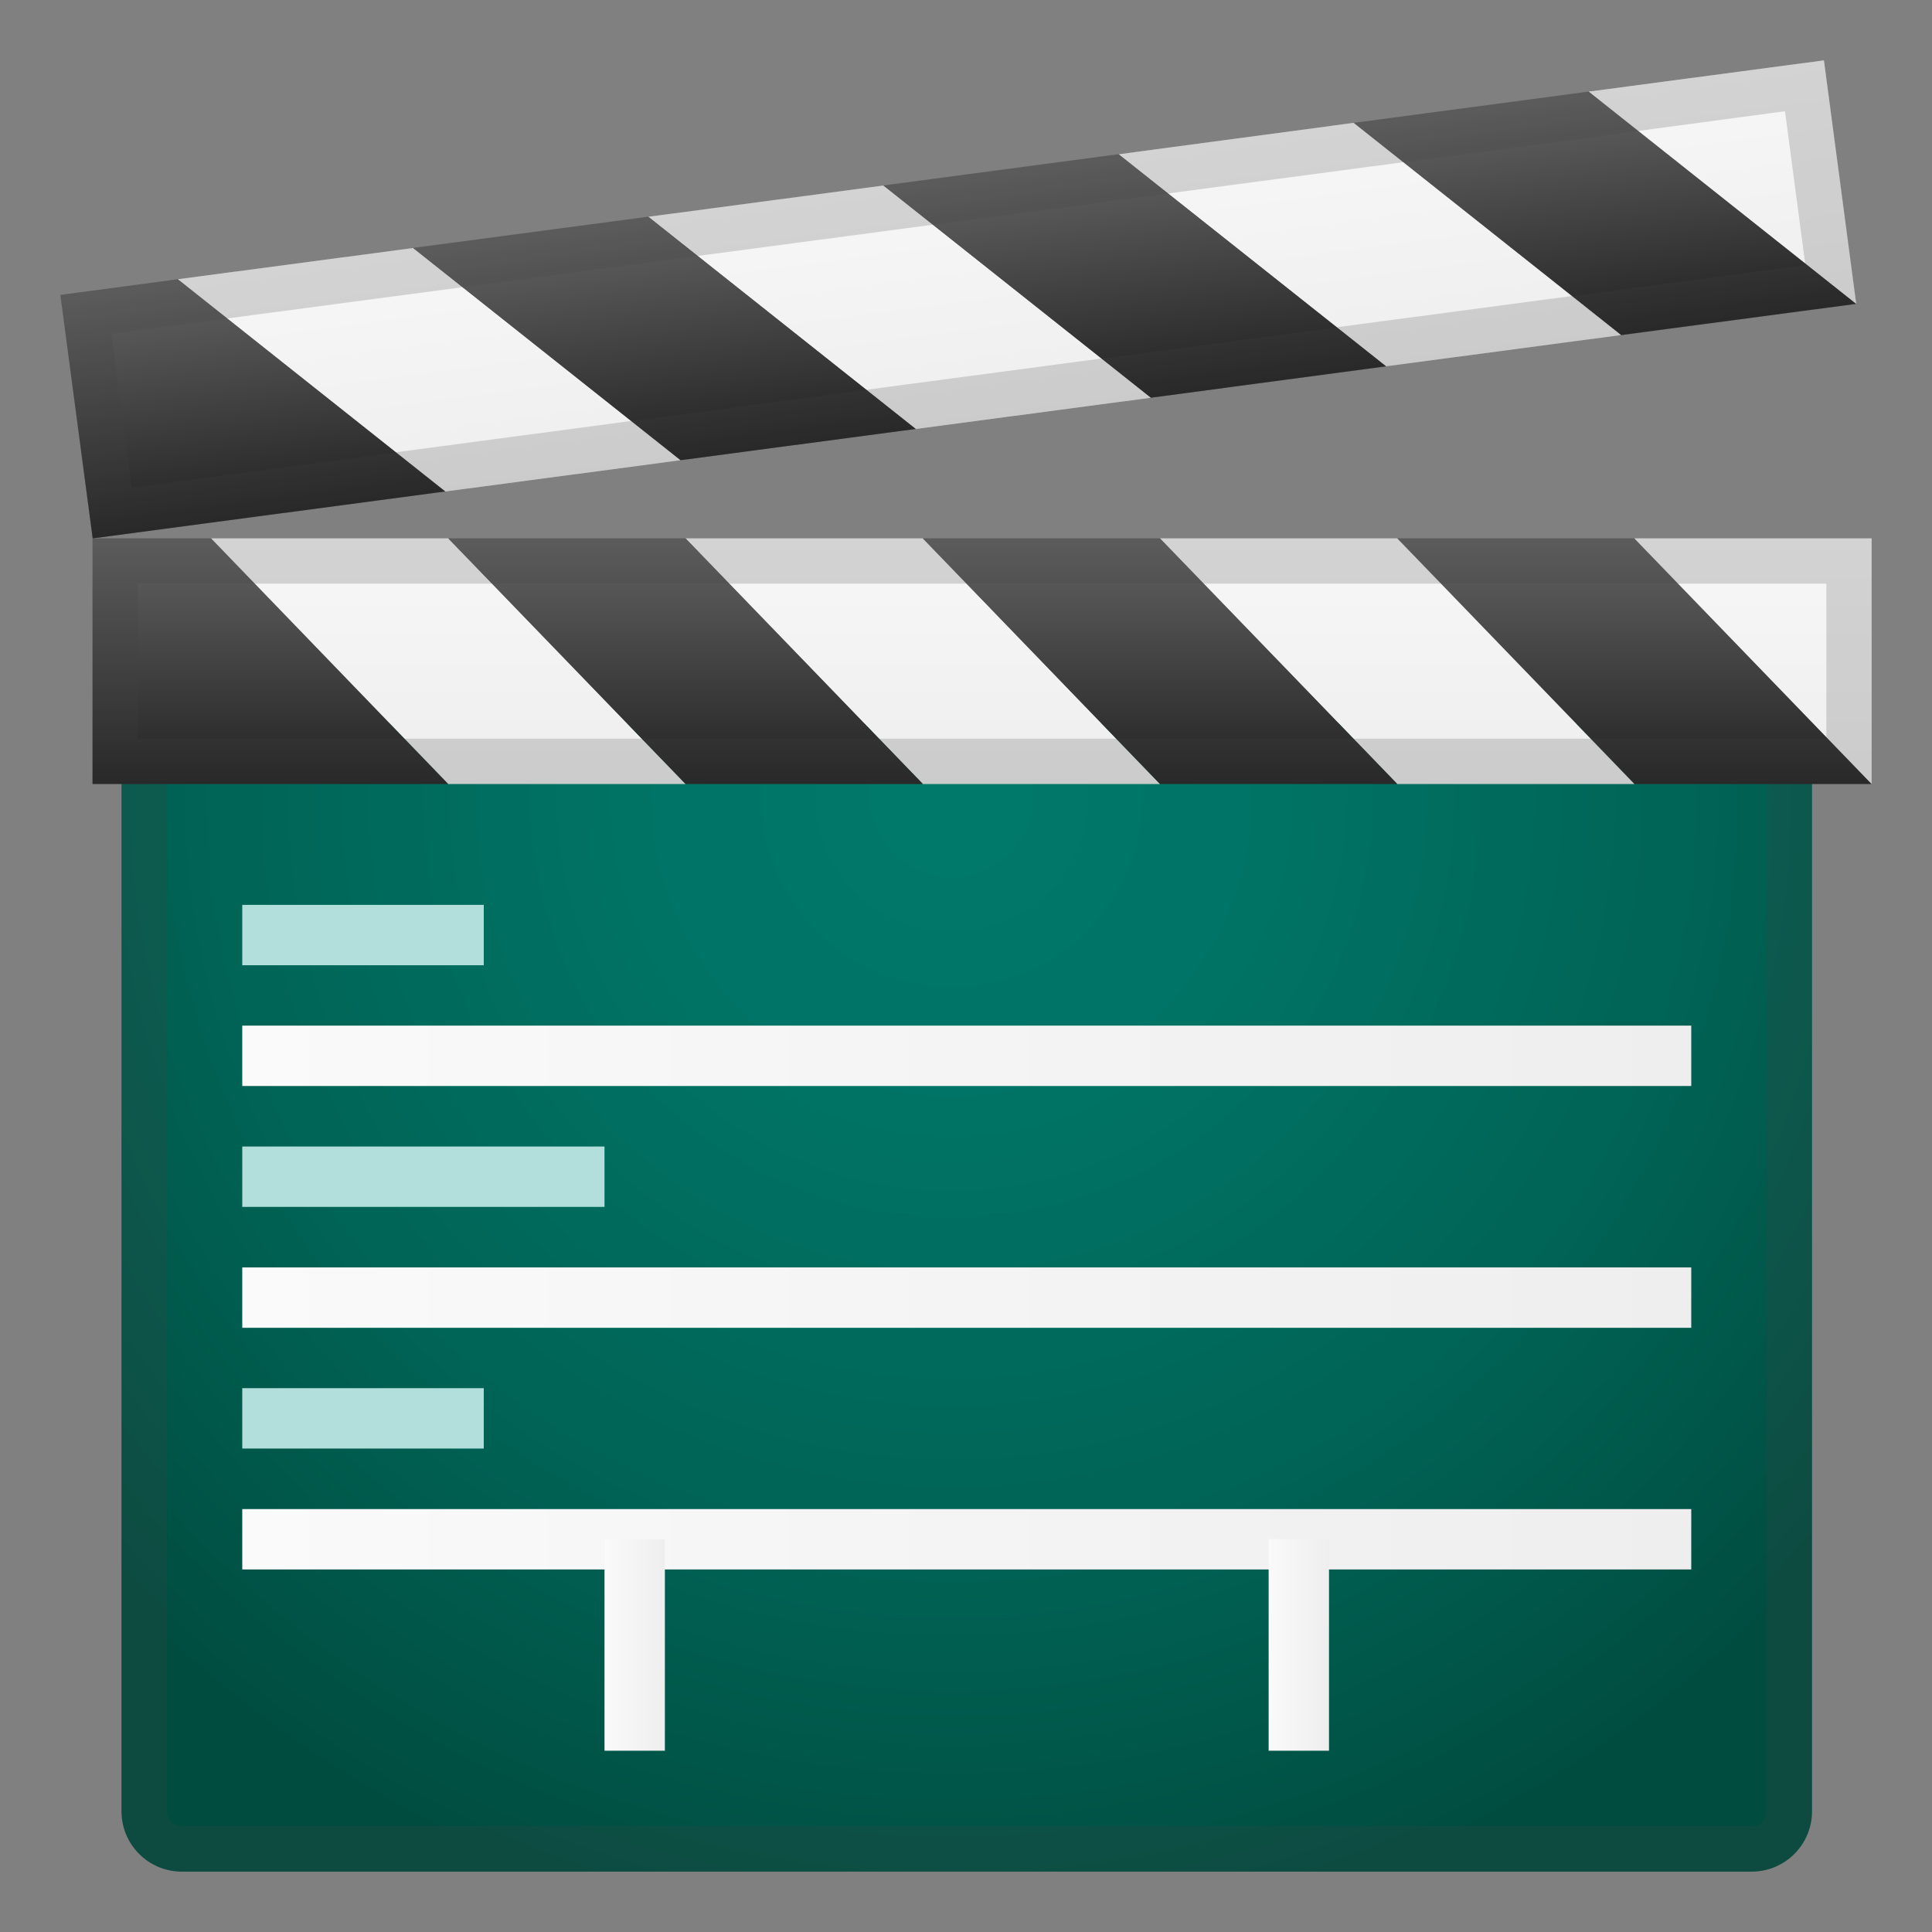
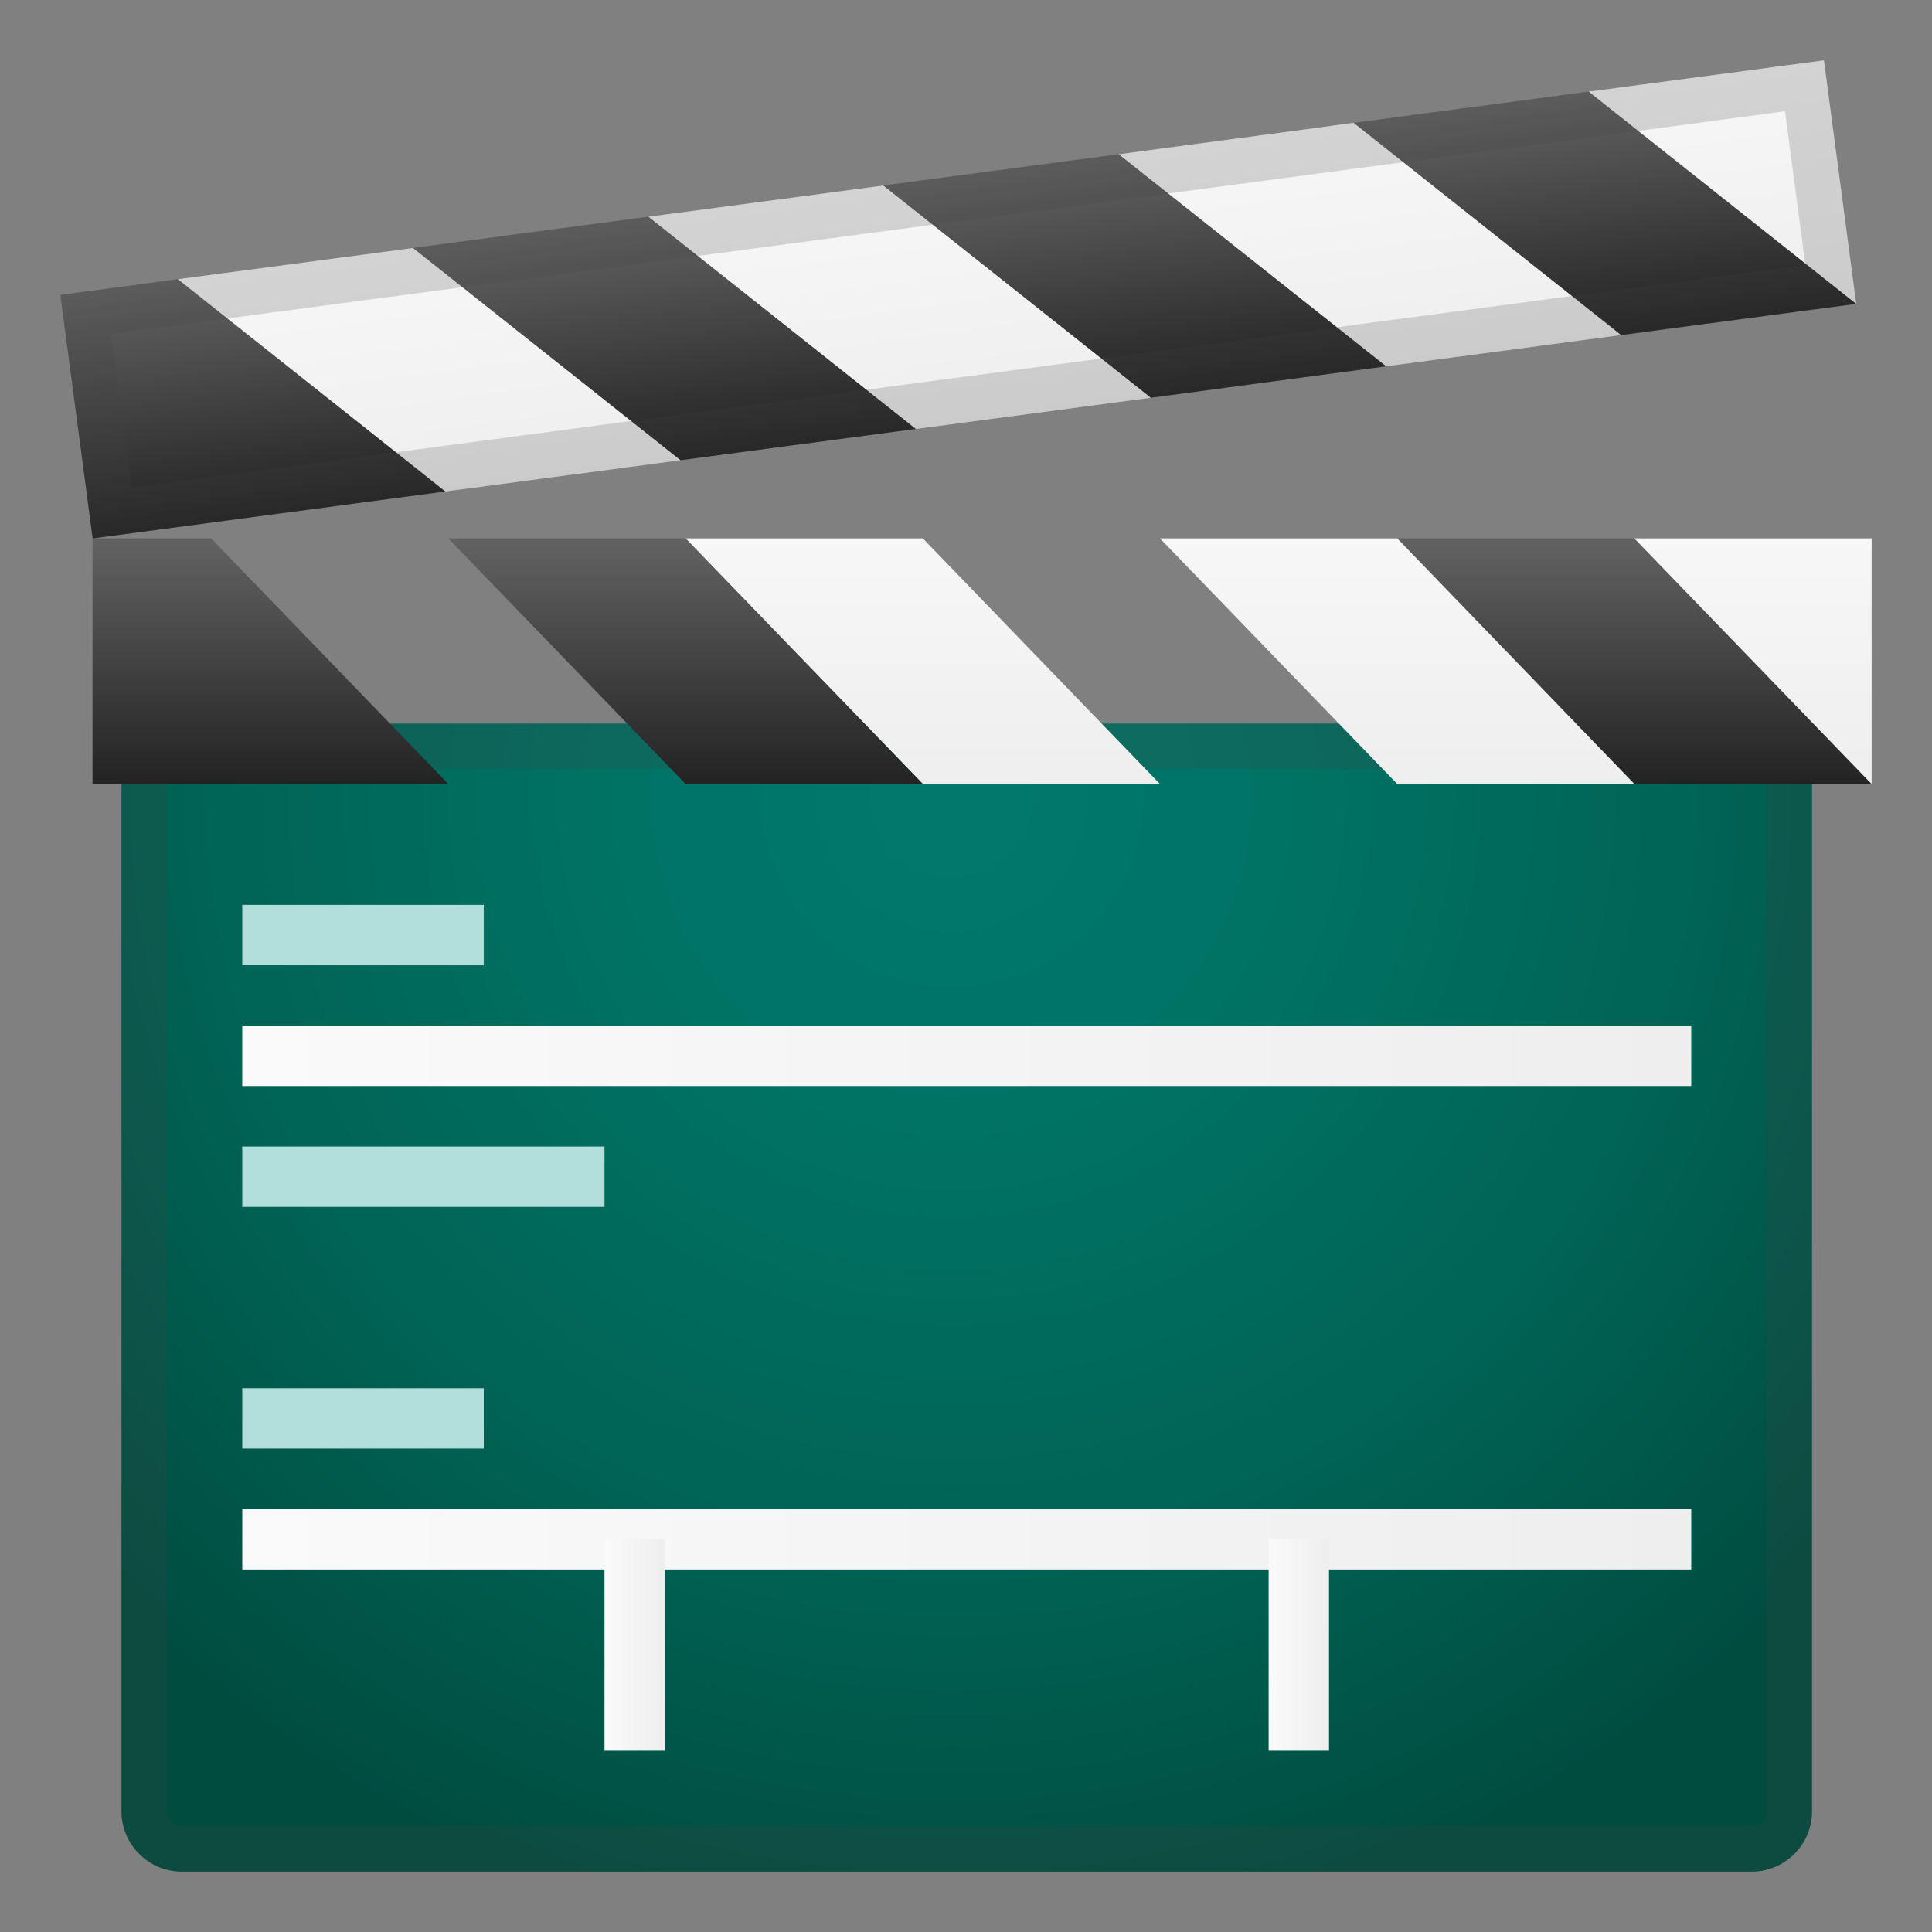
<svg xmlns="http://www.w3.org/2000/svg" enable-background="new 0 0 128 128" viewBox="0 0 128 128">
  <rect x="0" y="0" width="128" height="128" fill="#808080" stroke="none" />
  <radialGradient id="l" cx="63.048" cy="52.7" r="76.756" gradientTransform="matrix(1 0 0 1.001 0 -.054)" gradientUnits="userSpaceOnUse">
    <stop stop-color="#00796B" offset="0" />
    <stop stop-color="#007365" offset=".283" />
    <stop stop-color="#006355" offset=".654" />
    <stop stop-color="#004D40" offset="1" />
  </radialGradient>
  <path d="m116.05 124h-104c-2.21 0-4-1.79-4-4v-72.06h112v72.06c0 2.21-1.79 4-4 4z" fill="url(#l)" />
  <g opacity=".2">
    <path d="m117.05 50.94v69.06c0 0.55-0.45 1-1 1h-104c-0.55 0-1-0.45-1-1v-69.06h106m3-3h-112v72.06c0 2.21 1.79 4 4 4h104c2.21 0 4-1.79 4-4v-72.06z" fill="#424242" />
  </g>
  <linearGradient id="h" x1="61.136" x2="61.136" y1="29.651" y2="52.558" gradientUnits="userSpaceOnUse">
    <stop stop-color="#FAFAFA" offset=".004" />
    <stop stop-color="#eee" offset="1" />
  </linearGradient>
  <polygon points="45.42 35.67 61.14 51.94 76.85 51.94 61.14 35.67" fill="url(#h)" />
  <linearGradient id="g" x1="17.918" x2="17.918" y1="36.007" y2="52.385" gradientUnits="userSpaceOnUse">
    <stop stop-color="#616161" offset="0" />
    <stop stop-color="#212121" offset="1" />
  </linearGradient>
  <polygon points="6.13 35.67 6.13 51.94 29.7 51.94 13.99 35.67" fill="url(#g)" />
  <linearGradient id="f" x1="29.704" x2="29.704" y1="29.651" y2="52.558" gradientUnits="userSpaceOnUse">
    <stop stop-color="#FAFAFA" offset=".004" />
    <stop stop-color="#eee" offset="1" />
  </linearGradient>
-   <polygon points="13.99 35.67 29.7 51.94 45.42 51.94 29.7 35.67" fill="url(#f)" />
  <linearGradient id="e" x1="45.42" x2="45.42" y1="36.007" y2="52.385" gradientUnits="userSpaceOnUse">
    <stop stop-color="#616161" offset="0" />
    <stop stop-color="#212121" offset="1" />
  </linearGradient>
  <polygon points="29.7 35.67 45.42 51.94 61.14 51.94 45.42 35.67" fill="url(#e)" />
  <linearGradient id="d" x1="108.28" x2="108.28" y1="36.007" y2="52.385" gradientUnits="userSpaceOnUse">
    <stop stop-color="#616161" offset="0" />
    <stop stop-color="#212121" offset="1" />
  </linearGradient>
  <polygon points="108.28 35.67 92.57 35.67 108.28 51.94 124 51.94" fill="url(#d)" />
  <linearGradient id="c" x1="116.14" x2="116.14" y1="29.651" y2="52.558" gradientUnits="userSpaceOnUse">
    <stop stop-color="#FAFAFA" offset=".004" />
    <stop stop-color="#eee" offset="1" />
  </linearGradient>
  <polygon points="124 35.67 108.28 35.67 124 51.94" fill="url(#c)" />
  <linearGradient id="b" x1="92.568" x2="92.568" y1="29.651" y2="52.558" gradientUnits="userSpaceOnUse">
    <stop stop-color="#FAFAFA" offset=".004" />
    <stop stop-color="#eee" offset="1" />
  </linearGradient>
  <polygon points="76.85 35.67 92.57 51.94 108.28 51.94 92.57 35.67" fill="url(#b)" />
  <linearGradient id="a" x1="76.852" x2="76.852" y1="36.007" y2="52.385" gradientUnits="userSpaceOnUse">
    <stop stop-color="#616161" offset="0" />
    <stop stop-color="#212121" offset="1" />
  </linearGradient>
-   <polygon points="61.14 35.67 76.85 51.94 92.57 51.94 76.85 35.67" fill="url(#a)" />
  <linearGradient id="v" x1="61.187" x2="61.187" y1="5.458" y2="28.364" gradientTransform="matrix(.991 -.132 .132 .991 -3.64 8.972)" gradientUnits="userSpaceOnUse">
    <stop stop-color="#FAFAFA" offset=".004" />
    <stop stop-color="#eee" offset="1" />
  </linearGradient>
  <polygon points="42.95 14.36 60.67 28.42 76.25 26.35 58.53 12.29" fill="url(#v)" />
  <linearGradient id="u" x1="17.967" x2="17.967" y1="11.819" y2="28.197" gradientTransform="matrix(.991 -.132 .132 .991 -3.64 8.972)" gradientUnits="userSpaceOnUse">
    <stop stop-color="#616161" offset="0" />
    <stop stop-color="#212121" offset="1" />
  </linearGradient>
  <polygon points="4 19.54 6.14 35.67 29.51 32.56 11.79 18.5" fill="url(#u)" />
  <linearGradient id="t" x1="29.755" x2="29.755" y1="5.461" y2="28.368" gradientTransform="matrix(.991 -.132 .132 .991 -3.64 8.972)" gradientUnits="userSpaceOnUse">
    <stop stop-color="#FAFAFA" offset=".004" />
    <stop stop-color="#eee" offset="1" />
  </linearGradient>
  <polygon points="11.79 18.5 29.51 32.56 45.09 30.49 27.37 16.43" fill="url(#t)" />
  <linearGradient id="s" x1="45.471" x2="45.471" y1="11.815" y2="28.193" gradientTransform="matrix(.991 -.132 .132 .991 -3.64 8.972)" gradientUnits="userSpaceOnUse">
    <stop stop-color="#616161" offset="0" />
    <stop stop-color="#212121" offset="1" />
  </linearGradient>
  <polygon points="27.37 16.43 45.09 30.49 60.67 28.42 42.95 14.36" fill="url(#s)" />
  <linearGradient id="r" x1="108.34" x2="108.34" y1="11.808" y2="28.186" gradientTransform="matrix(.991 -.132 .132 .991 -3.64 8.972)" gradientUnits="userSpaceOnUse">
    <stop stop-color="#616161" offset="0" />
    <stop stop-color="#212121" offset="1" />
  </linearGradient>
  <polygon points="105.26 6.07 89.68 8.14 107.4 22.2 122.98 20.13" fill="url(#r)" />
  <linearGradient id="q" x1="116.19" x2="116.19" y1="5.451" y2="28.357" gradientTransform="matrix(.991 -.132 .132 .991 -3.64 8.972)" gradientUnits="userSpaceOnUse">
    <stop stop-color="#FAFAFA" offset=".004" />
    <stop stop-color="#eee" offset="1" />
  </linearGradient>
  <polygon points="120.84 4 105.26 6.07 122.98 20.13" fill="url(#q)" />
  <linearGradient id="p" x1="92.62" x2="92.62" y1="5.454" y2="28.361" gradientTransform="matrix(.991 -.132 .132 .991 -3.64 8.972)" gradientUnits="userSpaceOnUse">
    <stop stop-color="#FAFAFA" offset=".004" />
    <stop stop-color="#eee" offset="1" />
  </linearGradient>
  <polygon points="74.11 10.22 91.83 24.27 107.4 22.2 89.68 8.14" fill="url(#p)" />
  <linearGradient id="o" x1="76.903" x2="76.903" y1="11.812" y2="28.19" gradientTransform="matrix(.991 -.132 .132 .991 -3.64 8.972)" gradientUnits="userSpaceOnUse">
    <stop stop-color="#616161" offset="0" />
    <stop stop-color="#212121" offset="1" />
  </linearGradient>
  <polygon points="58.53 12.29 76.25 26.35 91.83 24.27 74.11 10.22" fill="url(#o)" />
  <g fill="#424242" opacity=".2">
-     <path d="m121 38.67v10.27h-111.87v-10.27h111.87m3-3h-117.87v16.27h117.87v-16.27z" />
-     <path d="m118.26 7.37 1.35 10.18-12.61 1.68-15.57 2.07-62.32 8.28-20.39 2.72-1.35-10.18 4.82-0.64 93.48-12.42 12.59-1.69m2.58-3.37-93.48 12.42-15.57 2.08-7.79 1.04 2.14 16.13 23.37-3.11 93.48-12.42-2.15-16.14z" />
+     <path d="m118.26 7.37 1.35 10.18-12.61 1.68-15.57 2.07-62.32 8.28-20.39 2.72-1.35-10.18 4.82-0.64 93.48-12.42 12.59-1.69m2.58-3.37-93.48 12.42-15.57 2.08-7.79 1.04 2.14 16.13 23.37-3.11 93.48-12.42-2.15-16.14" />
  </g>
  <linearGradient id="n" x1="16.048" x2="112.05" y1="69.955" y2="69.955" gradientUnits="userSpaceOnUse">
    <stop stop-color="#FAFAFA" offset=".004" />
    <stop stop-color="#eee" offset="1" />
  </linearGradient>
  <rect x="16.05" y="67.95" width="96" height="4" fill="url(#n)" />
  <linearGradient id="m" x1="16.048" x2="112.05" y1="85.968" y2="85.968" gradientUnits="userSpaceOnUse">
    <stop stop-color="#FAFAFA" offset=".004" />
    <stop stop-color="#eee" offset="1" />
  </linearGradient>
-   <rect x="16.05" y="83.97" width="96" height="4" fill="url(#m)" />
  <linearGradient id="k" x1="16.048" x2="112.05" y1="101.98" y2="101.98" gradientUnits="userSpaceOnUse">
    <stop stop-color="#FAFAFA" offset=".004" />
    <stop stop-color="#eee" offset="1" />
  </linearGradient>
  <rect x="16.05" y="99.98" width="96" height="4" fill="url(#k)" />
  <linearGradient id="j" x1="84.048" x2="88.048" y1="108.99" y2="108.99" gradientUnits="userSpaceOnUse">
    <stop stop-color="#FAFAFA" offset=".004" />
    <stop stop-color="#eee" offset="1" />
  </linearGradient>
  <polygon points="84.05 115.99 84.05 101.98 88.05 101.98 88.05 115.99" fill="url(#j)" />
  <linearGradient id="i" x1="40.048" x2="44.048" y1="108.99" y2="108.99" gradientUnits="userSpaceOnUse">
    <stop stop-color="#FAFAFA" offset=".004" />
    <stop stop-color="#eee" offset="1" />
  </linearGradient>
  <polygon points="40.05 115.99 40.05 101.98 44.05 101.98 44.05 115.99" fill="url(#i)" />
  <rect x="16.05" y="59.95" width="16" height="4" fill="#B2DFDB" />
  <rect x="16.05" y="75.96" width="24" height="4" fill="#B2DFDB" />
  <rect x="16.05" y="91.97" width="16" height="4" fill="#B2DFDB" />
</svg>